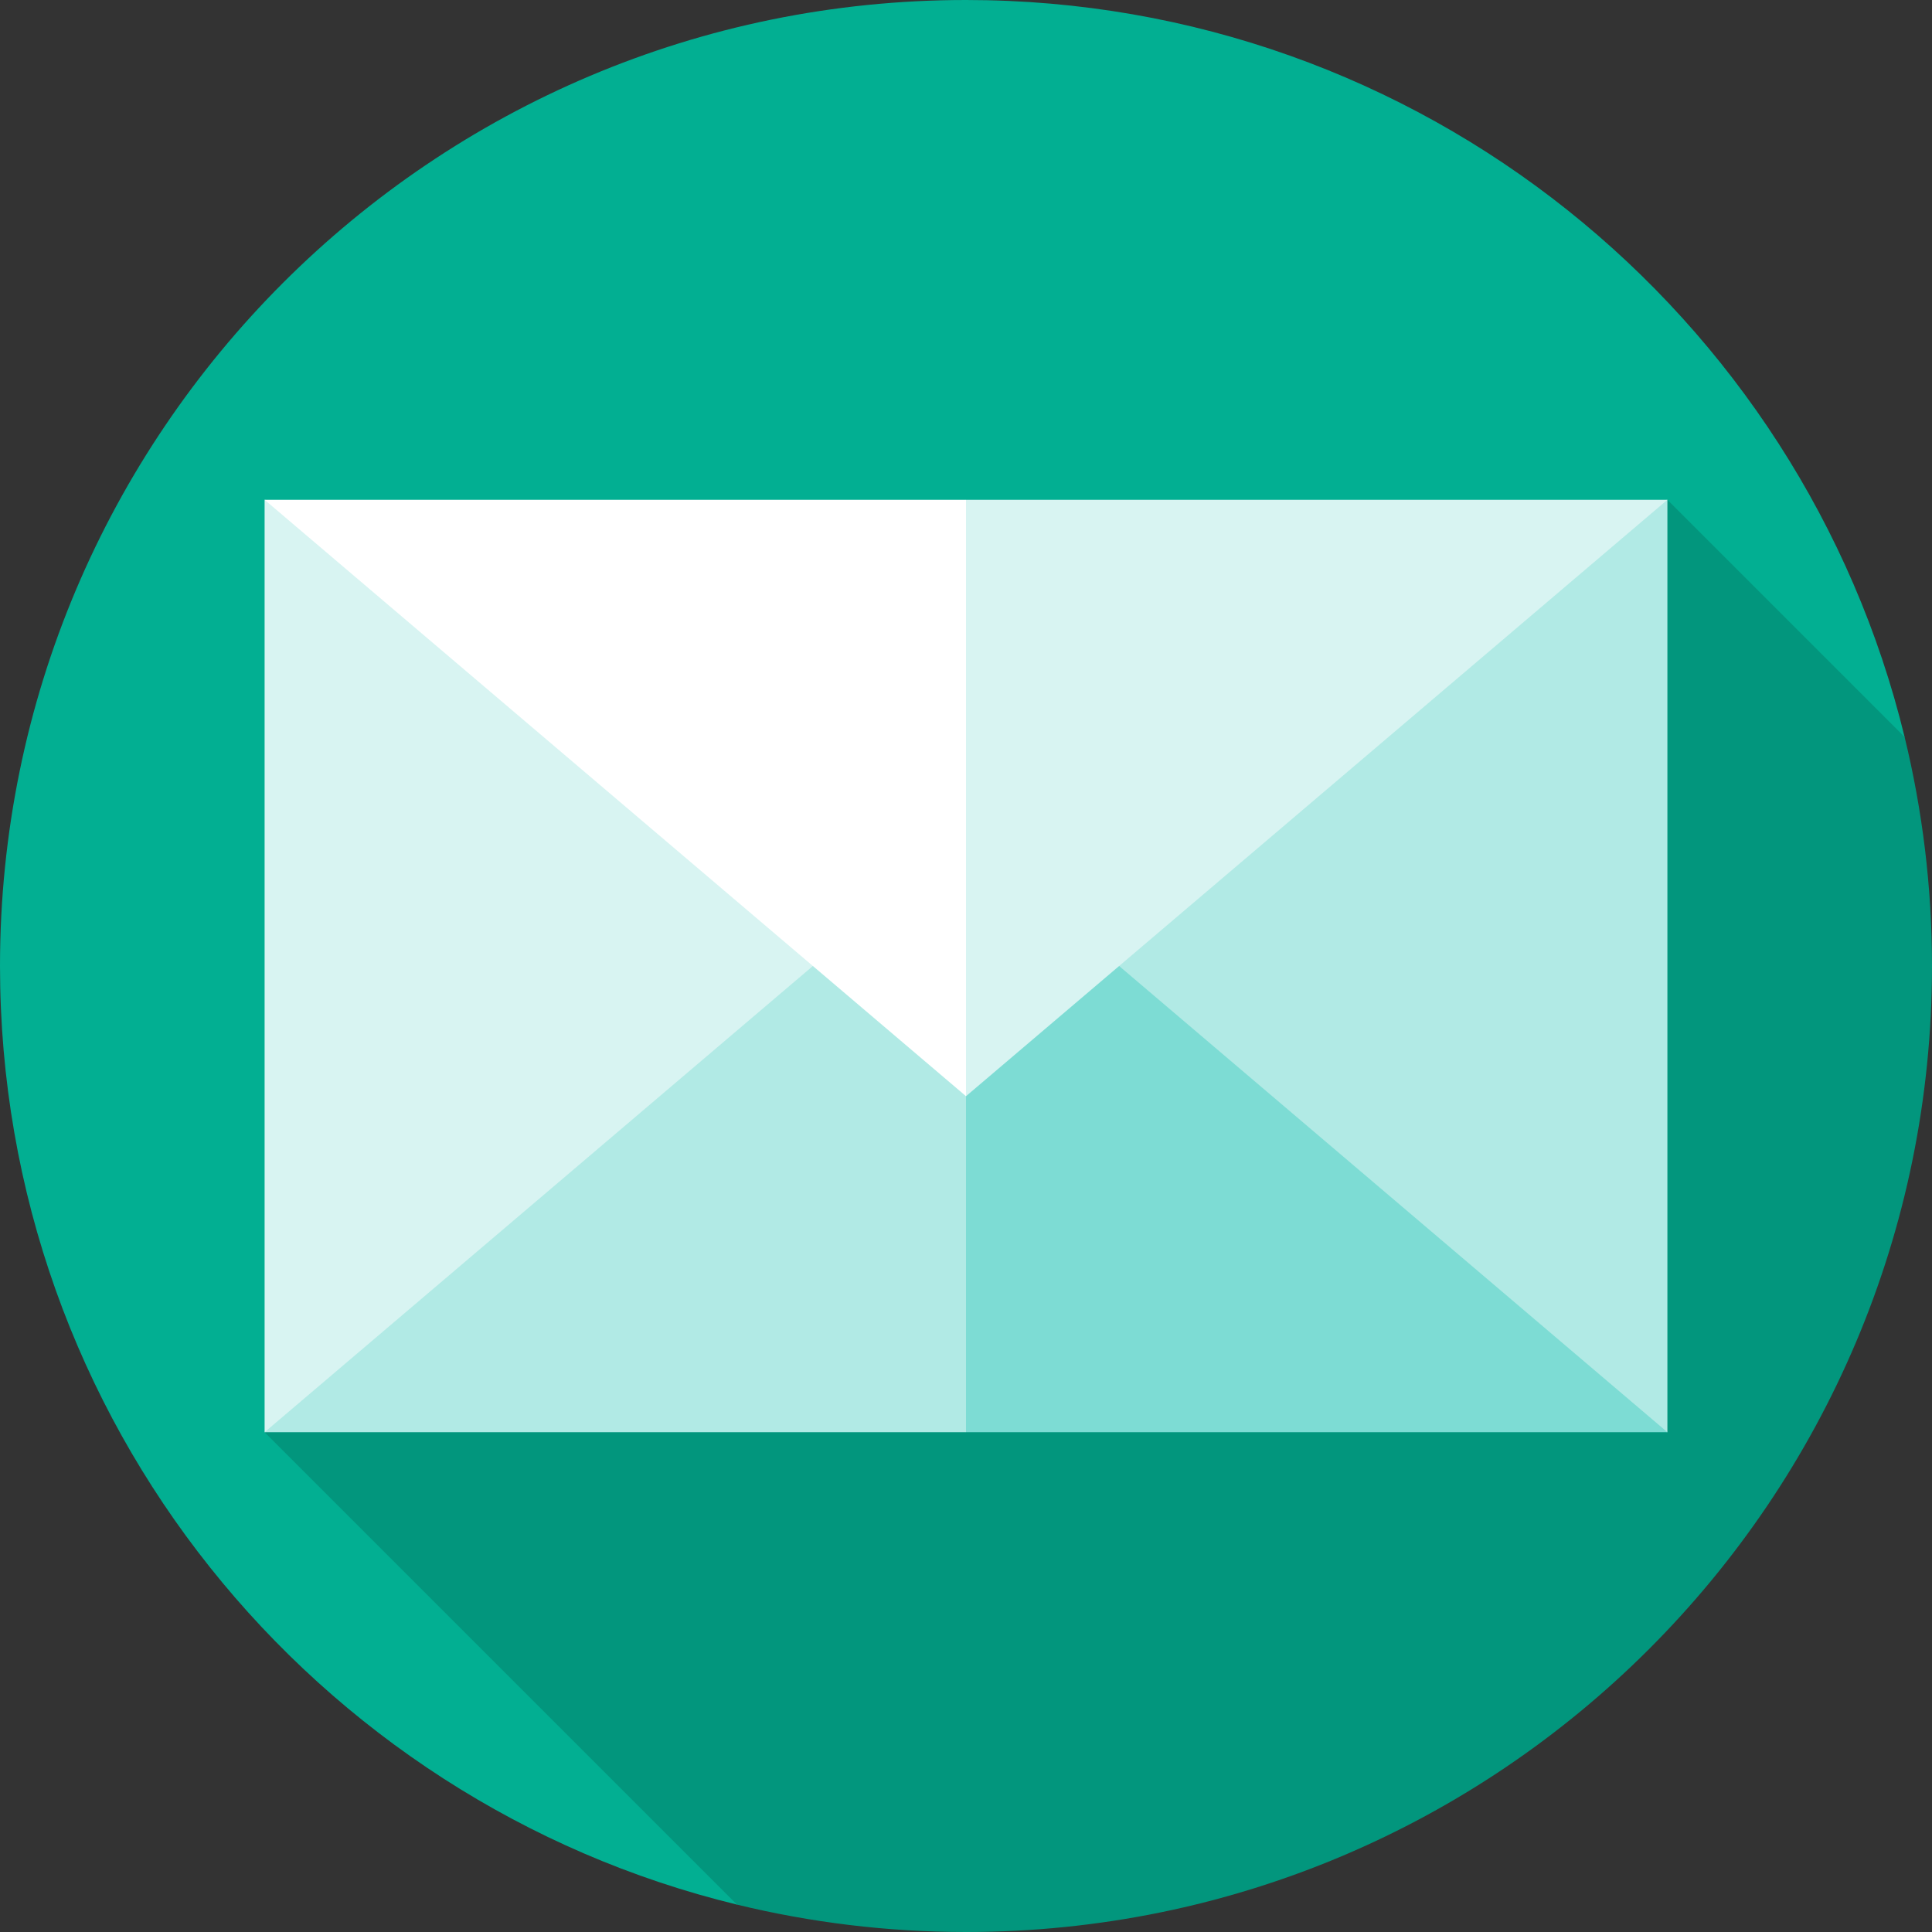
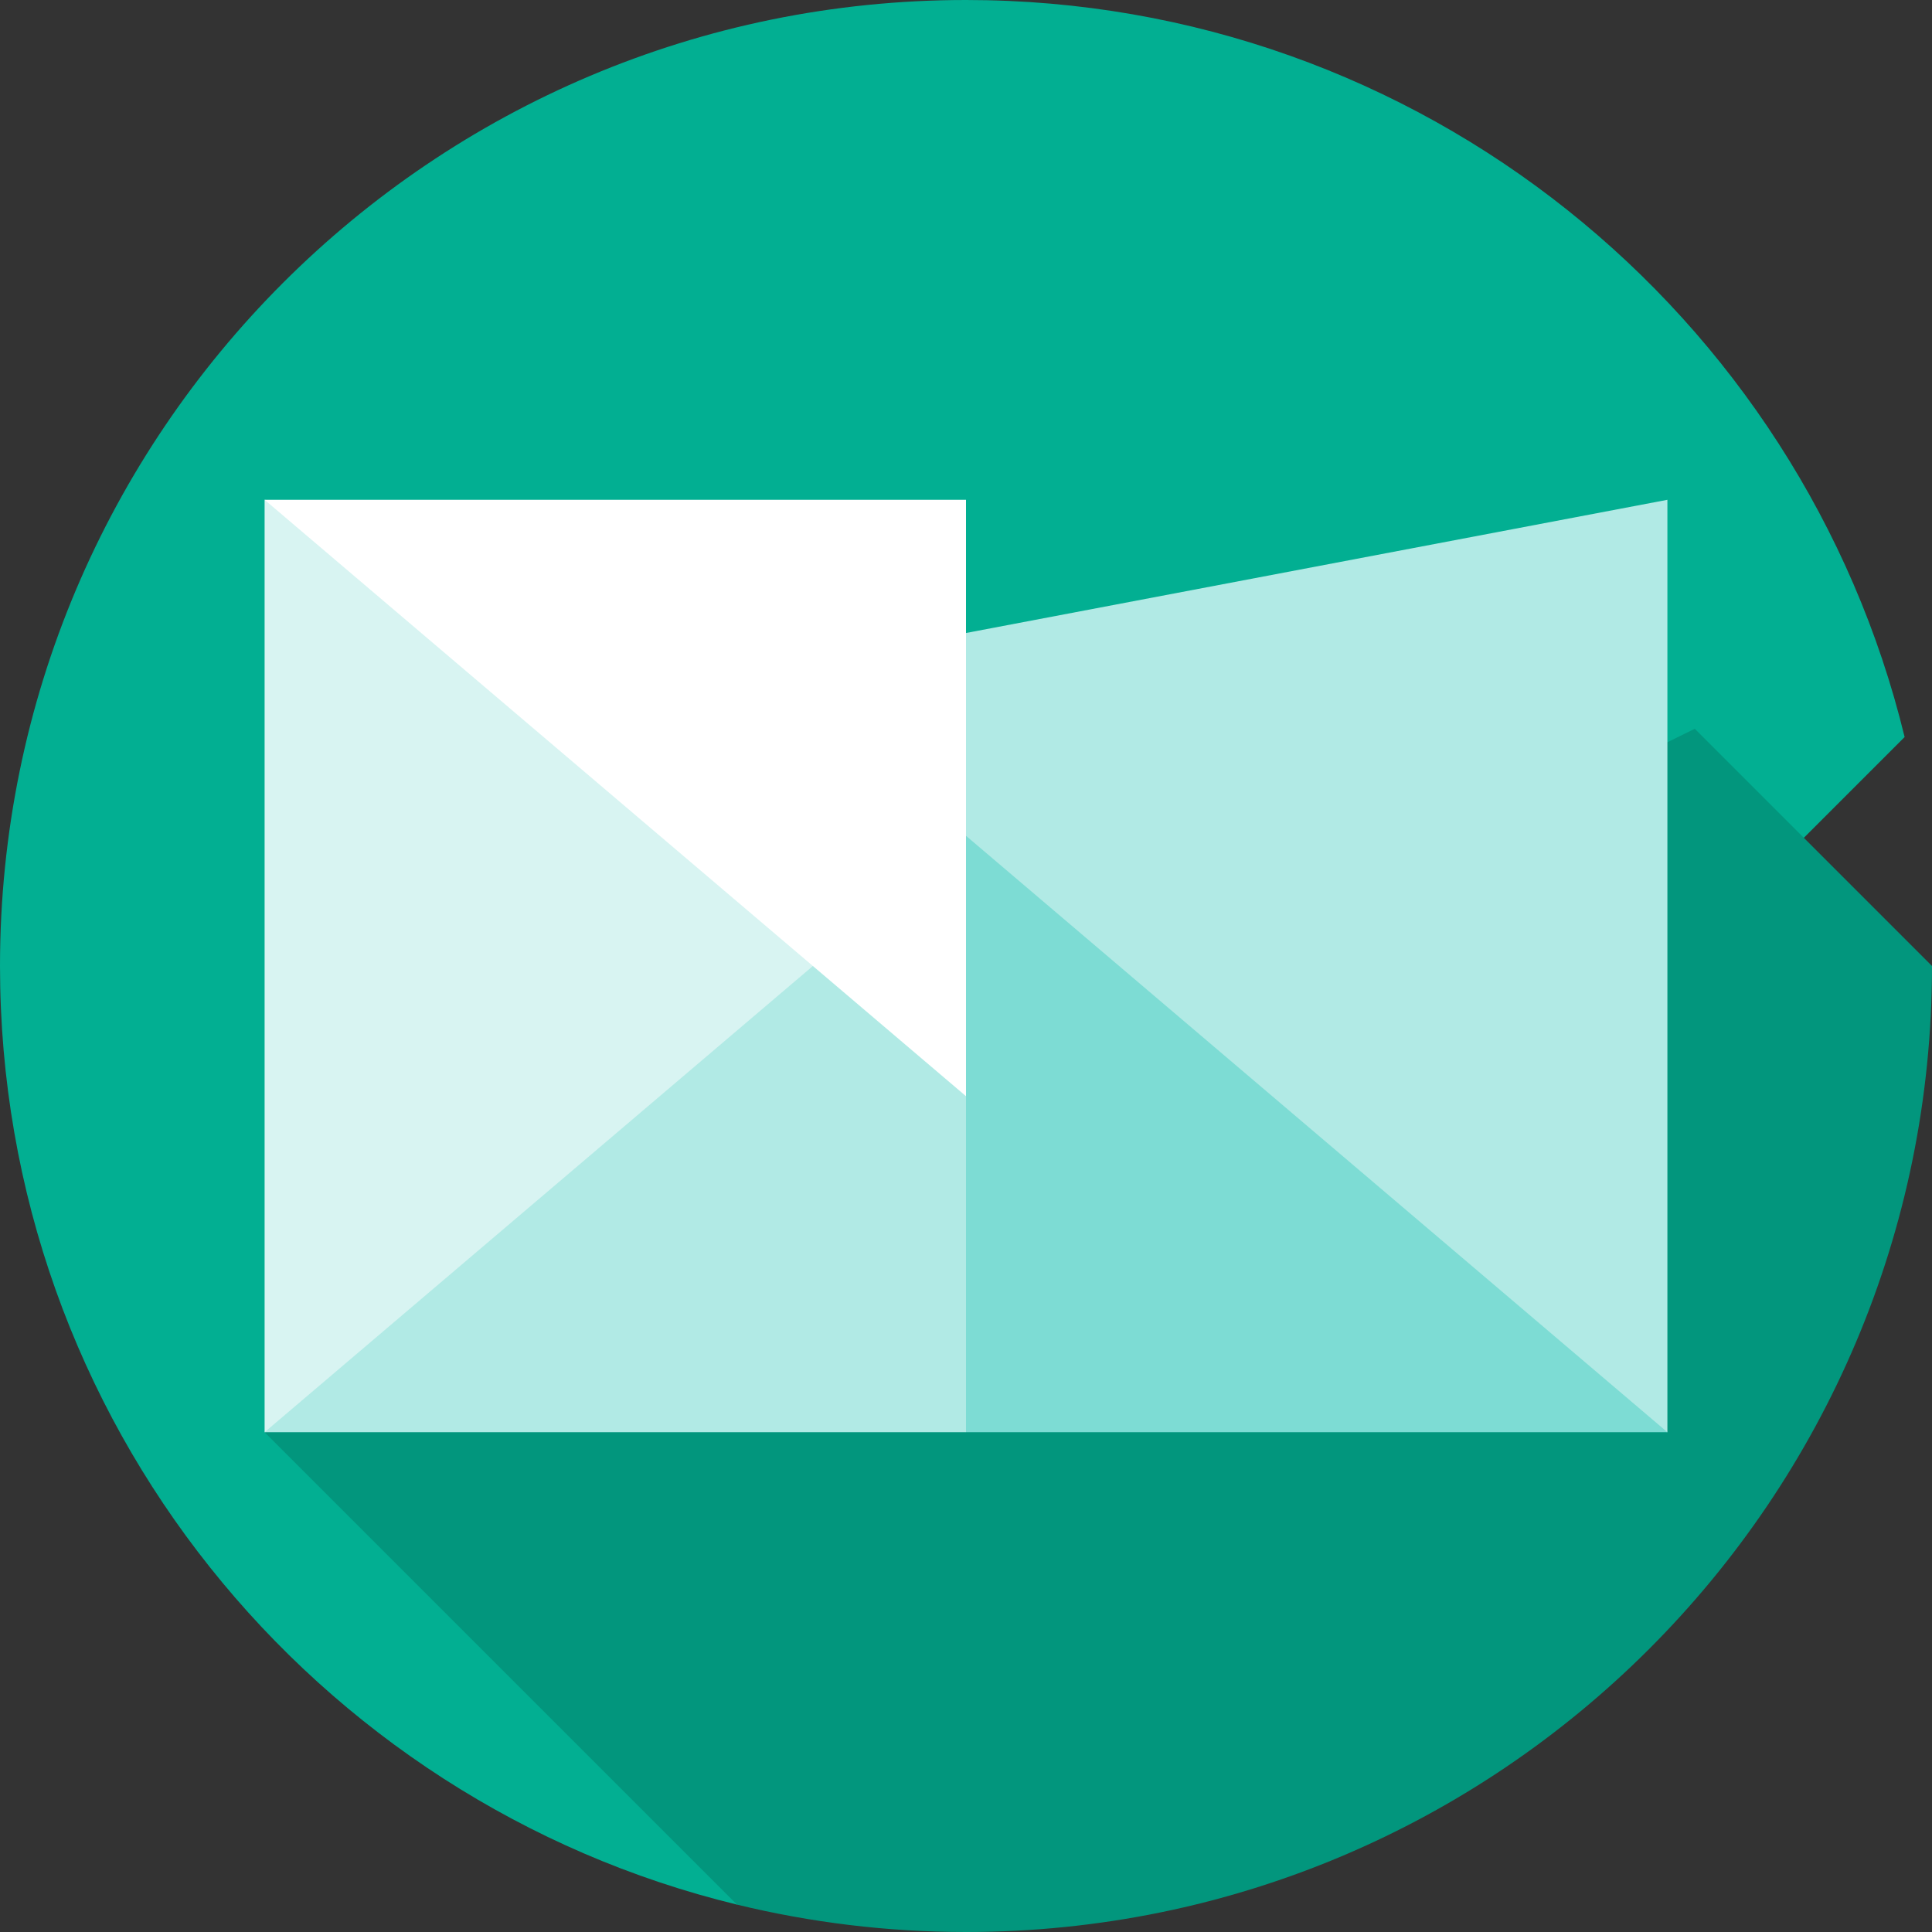
<svg xmlns="http://www.w3.org/2000/svg" version="1.1" id="Layer_1" x="0px" y="0px" viewBox="0 0 512 512" style="enable-background:new 0 0 512 512;" xml:space="preserve">
  <rect x="0" y="0" width="512" height="512" fill="#333333" stroke="none" />
  <path style="fill:#02AF92;" d="M504.745,195.319C477.495,83.228,376.476,0,256,0C114.616,0,0,114.616,0,256  c0,120.476,83.228,221.495,195.319,248.745L504.745,195.319z" />
-   <path style="fill:#02967D;" d="M512,256c0-20.91-2.526-41.226-7.255-60.681l-62.867-62.867L70.122,379.548l125.197,125.197  C214.774,509.474,235.09,512,256,512C397.385,512,512,397.385,512,256z" />
+   <path style="fill:#02967D;" d="M512,256l-62.867-62.867L70.122,379.548l125.197,125.197  C214.774,509.474,235.09,512,256,512C397.385,512,512,397.385,512,256z" />
  <polygon style="fill:#D8F4F2;" points="70.122,132.452 70.122,379.548 256,344.248 256,167.751 " />
  <polygon style="fill:#B1EAE5;" points="256,167.751 256,344.248 441.878,379.548 441.878,132.452 " />
  <polygon style="fill:#7DDCD4;" points="256,221.496 233.739,300.522 256,379.548 441.878,379.548 " />
  <polygon style="fill:#B1EAE5;" points="70.122,379.548 256,379.548 256,221.496 " />
-   <polygon style="fill:#D8F4F2;" points="256,132.452 233.739,211.478 256,290.504 441.878,132.452 " />
  <polygon style="fill:#FFFFFF;" points="70.122,132.452 256,290.504 256,132.452 " />
  <g>
</g>
  <g>
</g>
  <g>
</g>
  <g>
</g>
  <g>
</g>
  <g>
</g>
  <g>
</g>
  <g>
</g>
  <g>
</g>
  <g>
</g>
  <g>
</g>
  <g>
</g>
  <g>
</g>
  <g>
</g>
  <g>
</g>
</svg>